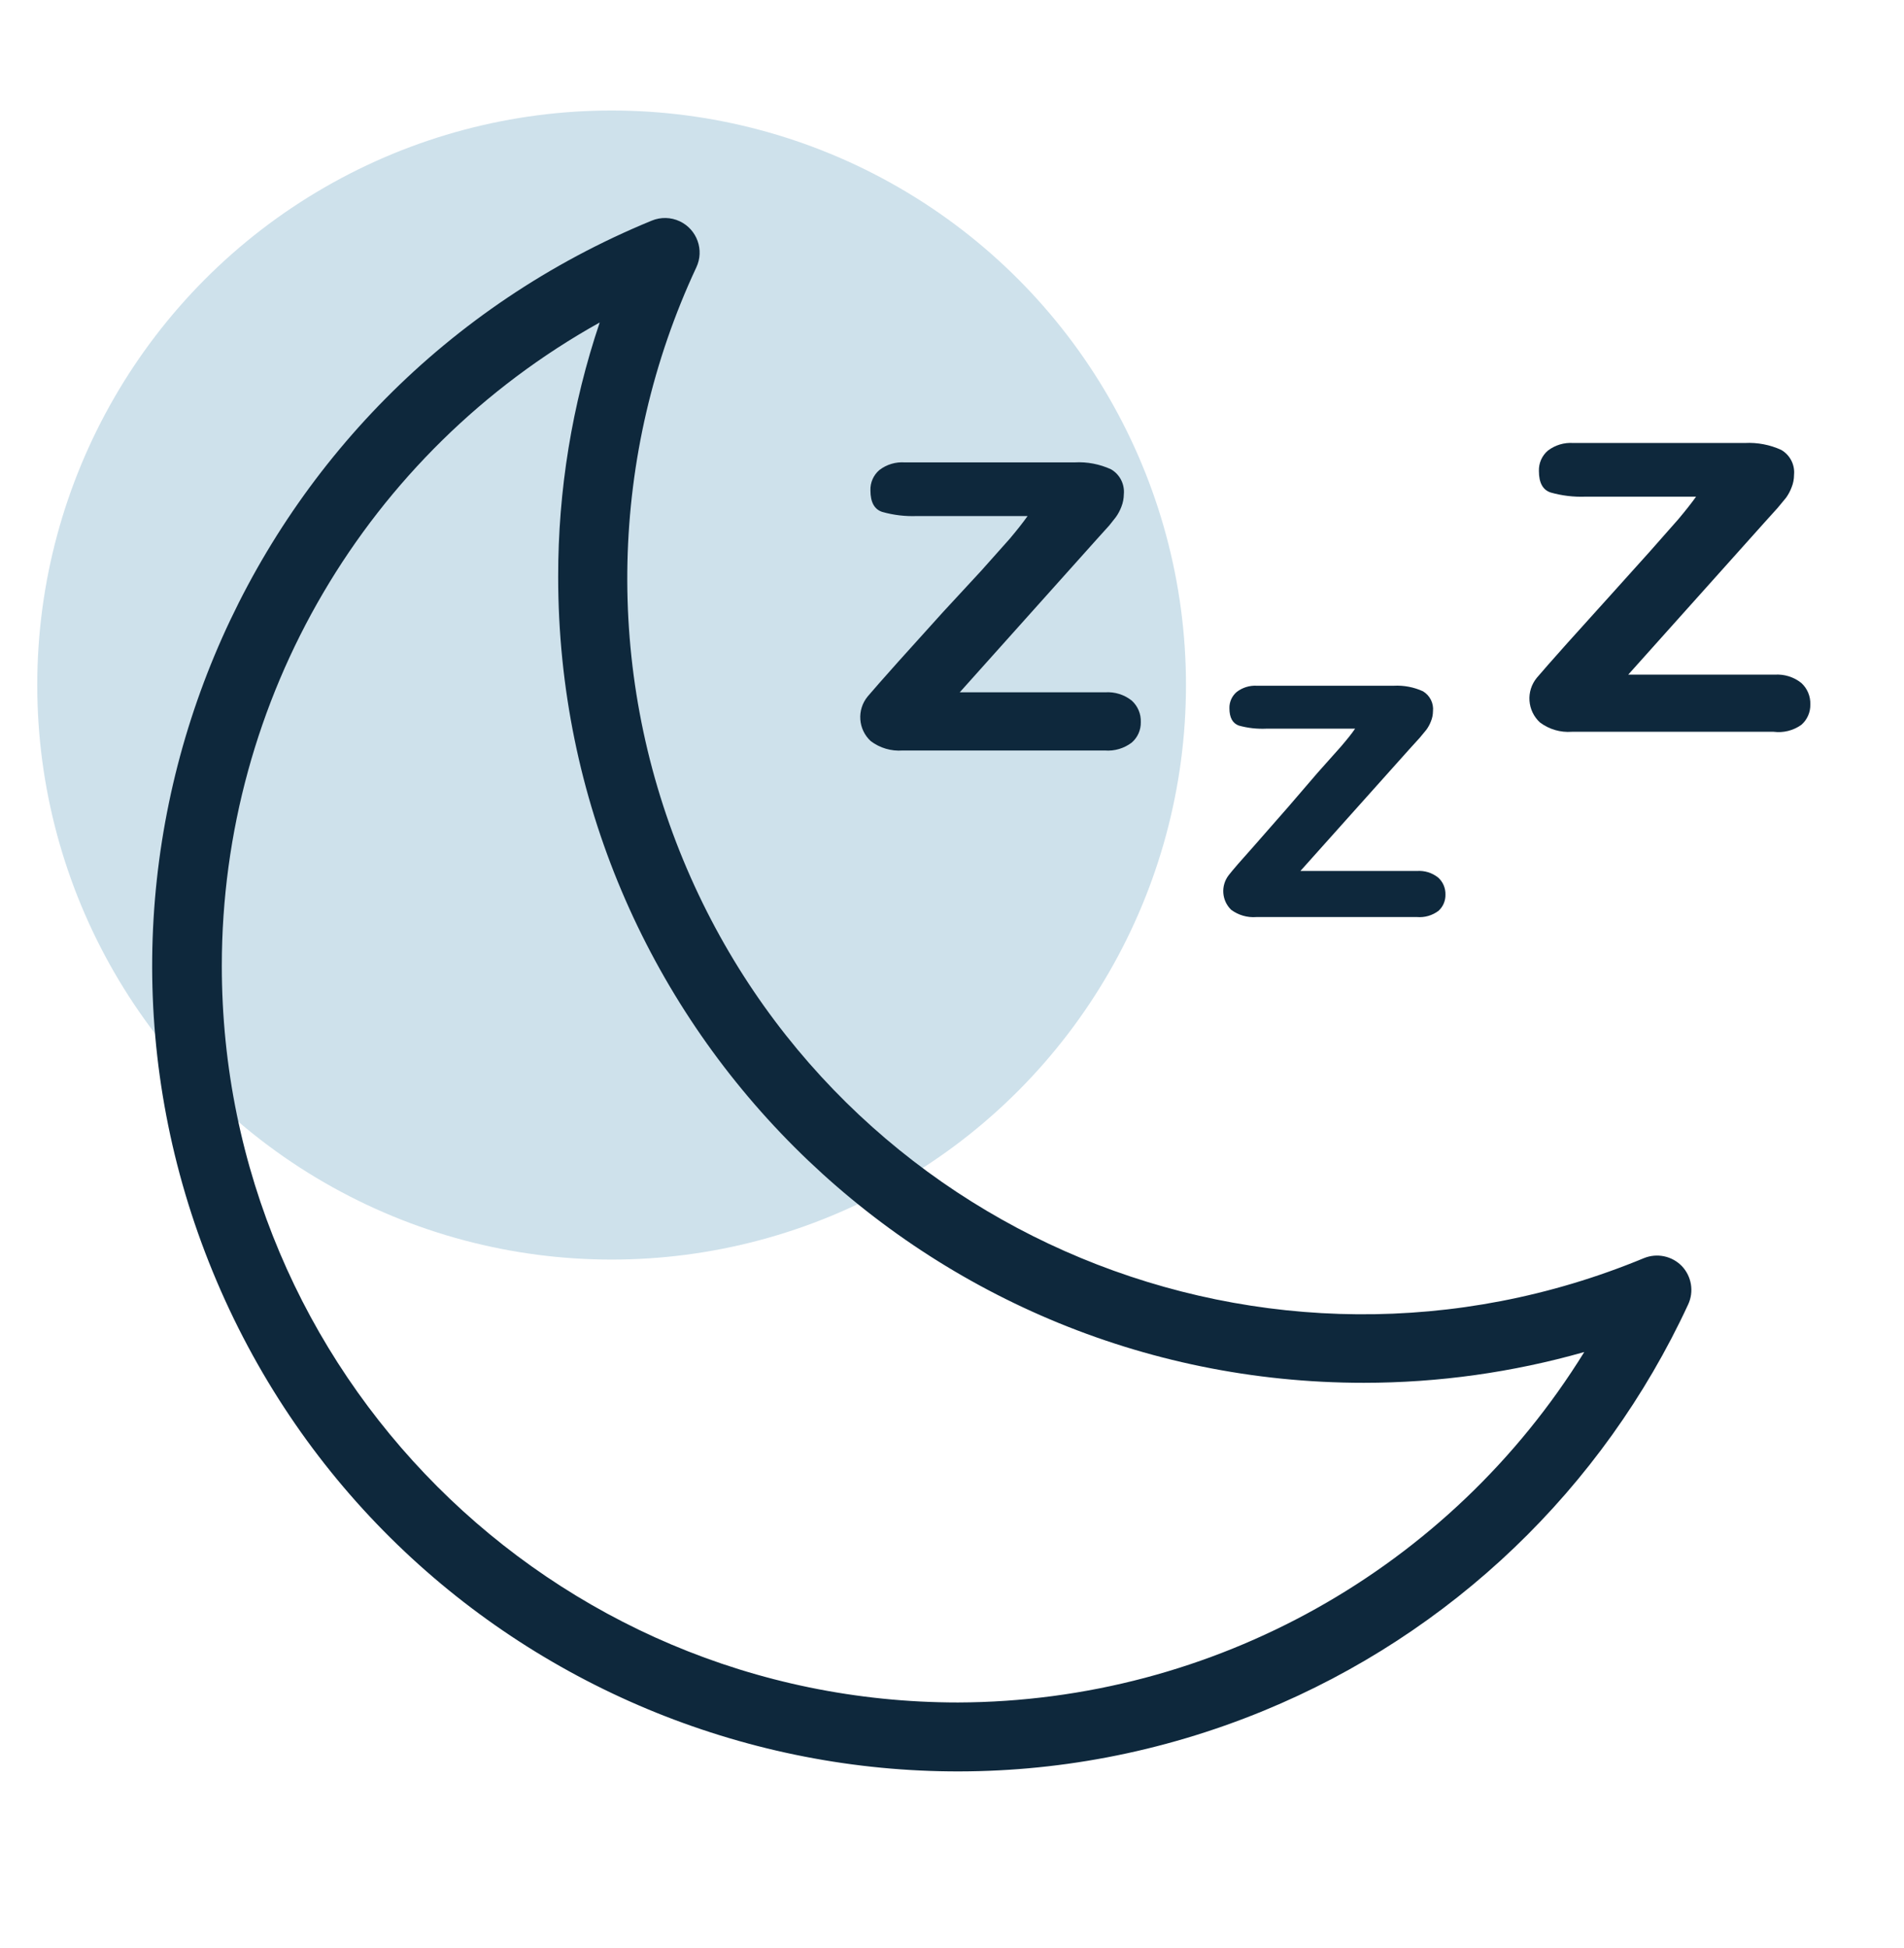
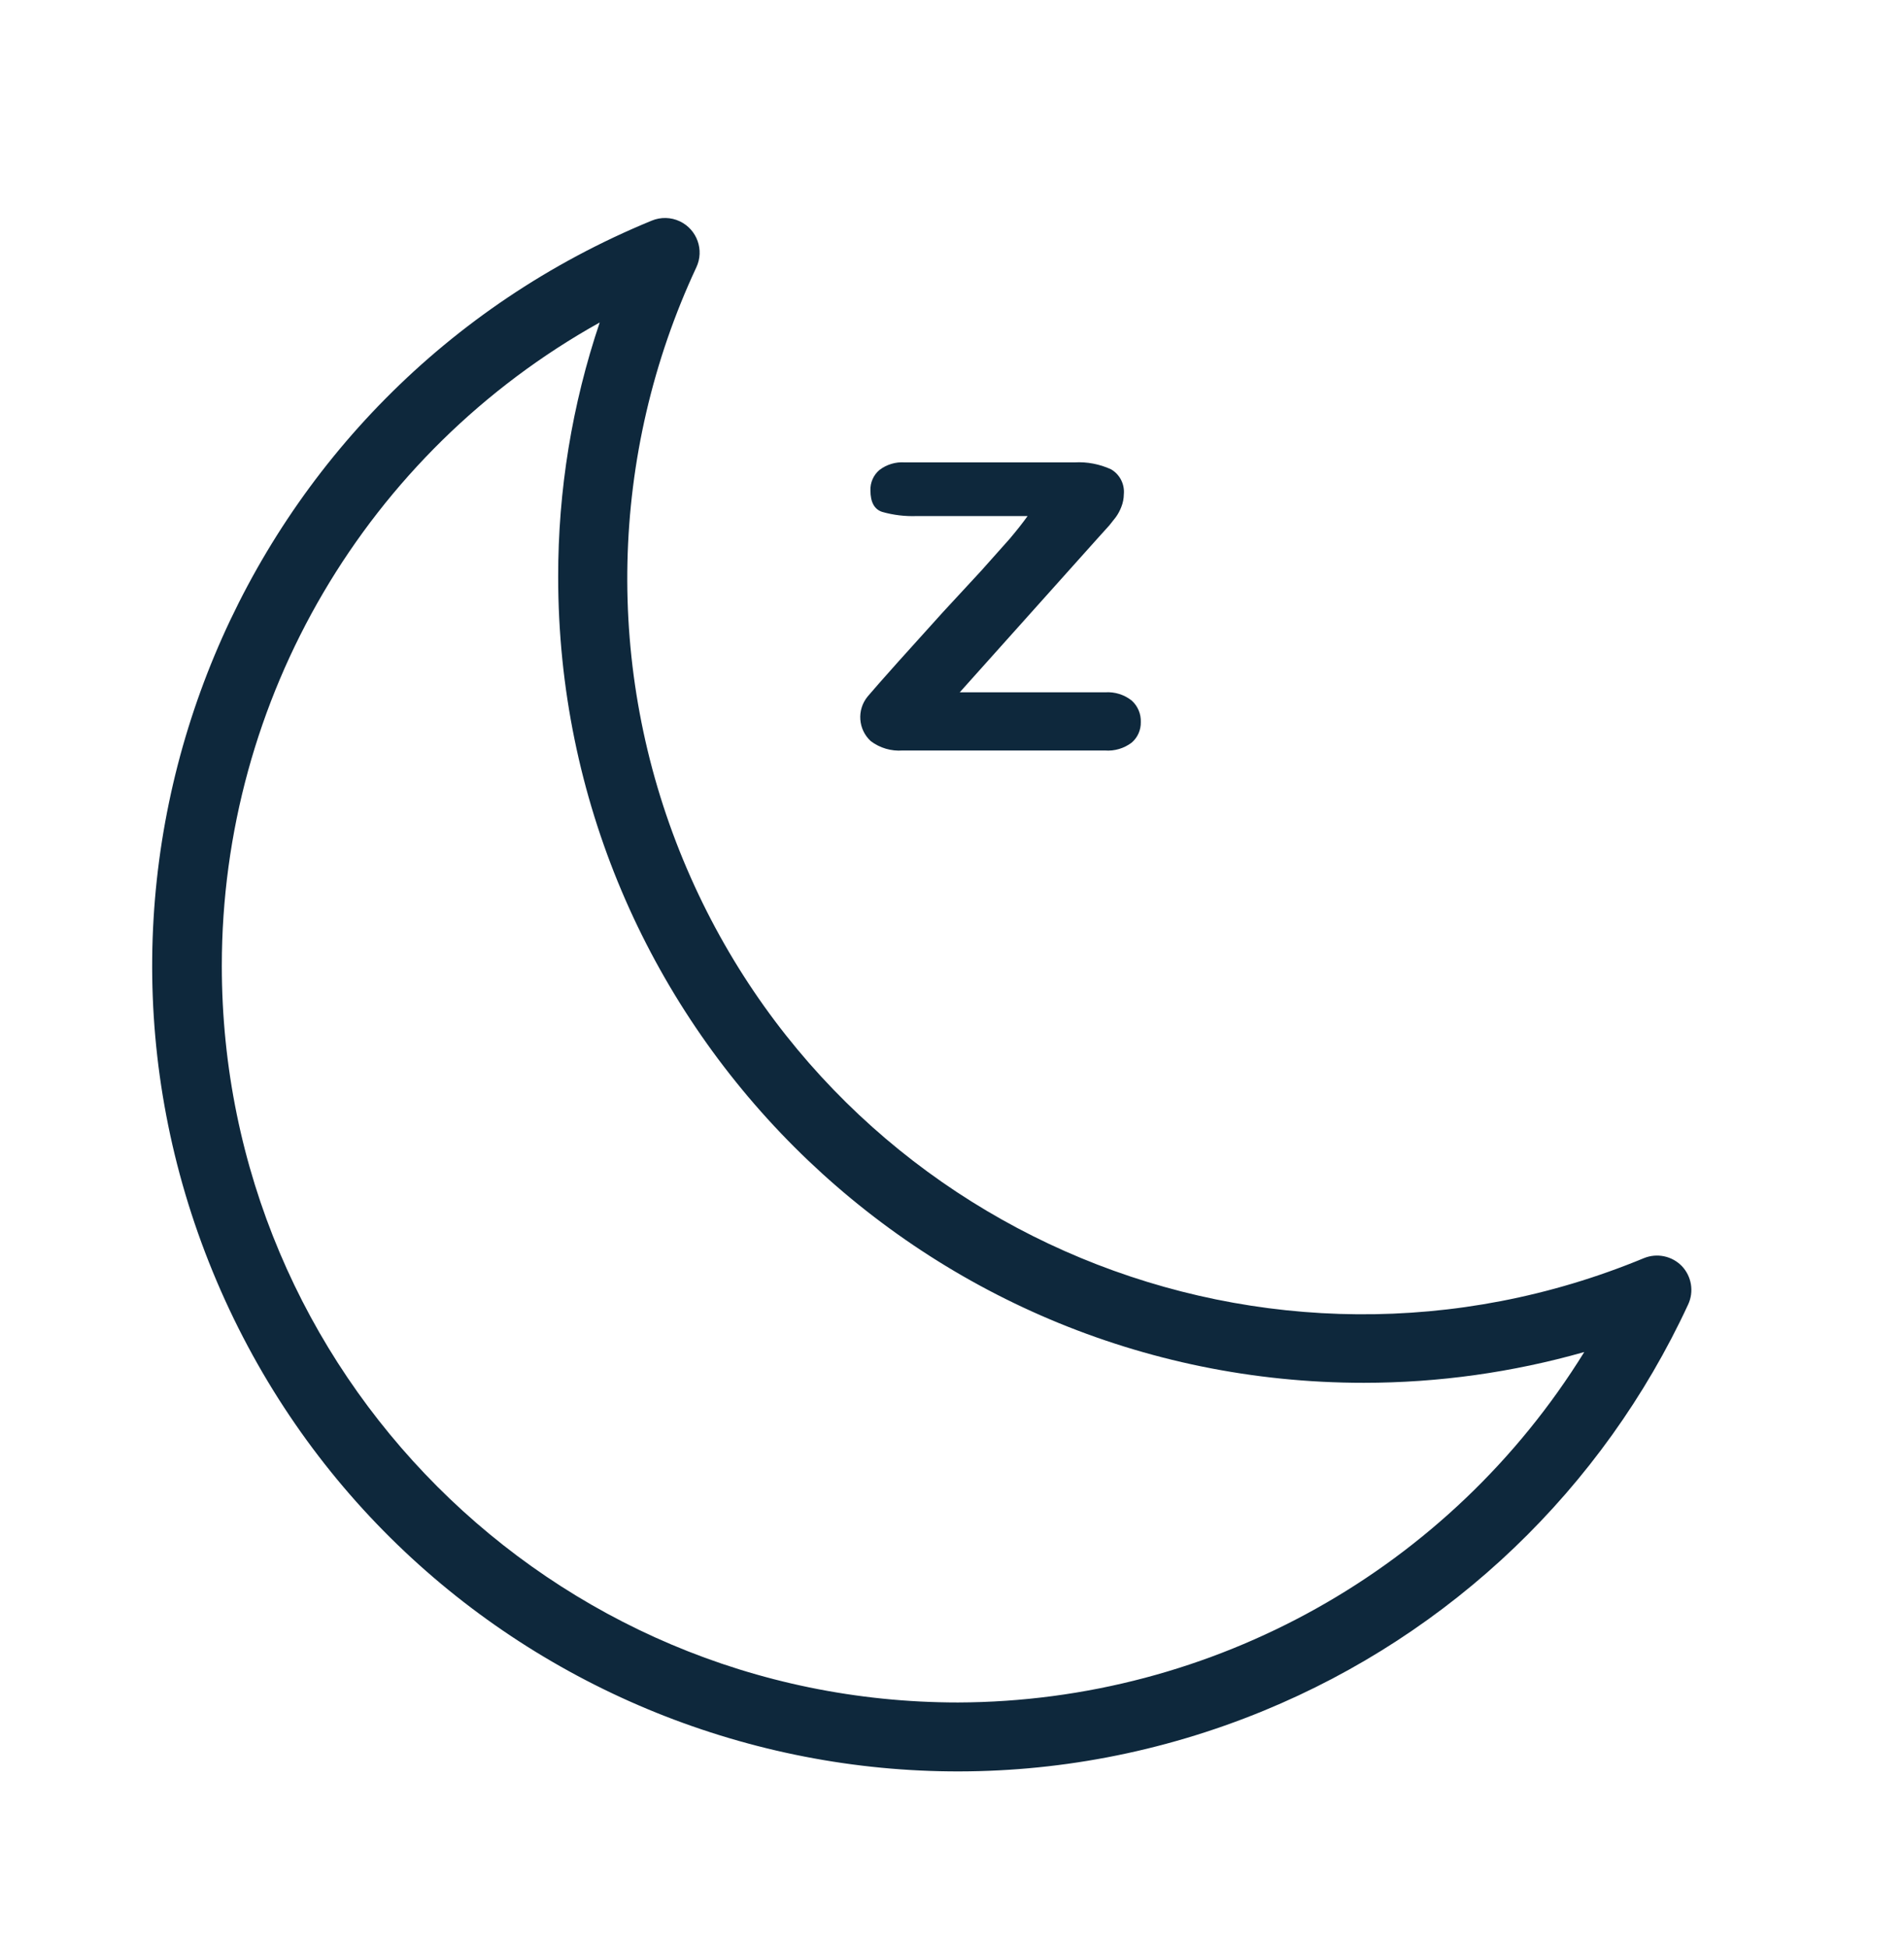
<svg xmlns="http://www.w3.org/2000/svg" width="44" height="45" viewBox="0 0 44 45" fill="none">
-   <circle cx="14.134" cy="15.826" r="13.273" fill="#CEE1EB" />
  <path d="M26.155 16.186C25.981 16.047 25.761 15.979 25.539 15.994H22.179L25.339 12.466L25.635 12.138L25.787 11.946C25.84 11.872 25.883 11.791 25.915 11.706C25.951 11.614 25.97 11.517 25.971 11.418C25.993 11.185 25.878 10.96 25.675 10.842C25.412 10.722 25.124 10.666 24.835 10.682H20.907C20.697 10.668 20.49 10.73 20.323 10.858C20.185 10.975 20.108 11.149 20.115 11.33C20.115 11.602 20.206 11.767 20.387 11.826C20.647 11.9 20.917 11.932 21.187 11.922H23.747C23.64 12.072 23.502 12.248 23.331 12.45L22.675 13.186L21.787 14.146L20.755 15.29C20.398 15.69 20.163 15.957 20.051 16.09C19.797 16.399 19.829 16.852 20.123 17.122C20.334 17.281 20.596 17.358 20.859 17.338H25.531C25.755 17.356 25.977 17.29 26.155 17.154C26.291 17.036 26.367 16.863 26.363 16.682C26.37 16.494 26.294 16.313 26.155 16.186Z" fill="#0E283C" />
-   <path d="M33.235 20.274C33.095 20.162 32.918 20.108 32.739 20.122H30.051L32.571 17.306L32.811 17.042L32.963 16.858C33.006 16.799 33.041 16.735 33.067 16.666C33.098 16.593 33.114 16.514 33.115 16.434C33.135 16.247 33.045 16.066 32.883 15.97C32.673 15.874 32.442 15.83 32.211 15.842H29.043C28.876 15.833 28.712 15.884 28.579 15.986C28.469 16.079 28.407 16.218 28.411 16.362C28.411 16.576 28.483 16.709 28.627 16.762C28.835 16.82 29.051 16.844 29.267 16.834H31.315C31.235 16.954 31.123 17.09 30.979 17.258L30.451 17.85L29.763 18.65L28.963 19.562C28.675 19.882 28.486 20.101 28.395 20.218C28.207 20.46 28.231 20.805 28.451 21.018C28.619 21.143 28.827 21.203 29.035 21.186H32.747C32.925 21.201 33.101 21.149 33.243 21.042C33.349 20.946 33.407 20.809 33.403 20.666C33.407 20.517 33.346 20.374 33.235 20.274Z" fill="#0E283C" />
-   <path d="M41.627 15.778C41.453 15.639 41.233 15.571 41.011 15.586H37.627L40.787 12.058L41.083 11.73L41.275 11.498C41.328 11.424 41.371 11.343 41.403 11.258C41.44 11.166 41.459 11.069 41.459 10.97C41.482 10.737 41.366 10.512 41.163 10.394C40.901 10.274 40.612 10.219 40.323 10.234H36.355C36.146 10.22 35.938 10.282 35.771 10.41C35.633 10.527 35.557 10.701 35.563 10.882C35.563 11.154 35.654 11.319 35.835 11.378C36.095 11.452 36.365 11.484 36.635 11.474H39.195C39.089 11.623 38.95 11.799 38.779 12.002L38.115 12.754L37.251 13.714L36.219 14.858C35.862 15.258 35.627 15.525 35.515 15.658C35.261 15.967 35.293 16.42 35.587 16.69C35.798 16.849 36.06 16.926 36.323 16.906H40.987C41.213 16.935 41.441 16.878 41.627 16.746C41.763 16.628 41.84 16.455 41.835 16.274C41.842 16.086 41.766 15.905 41.627 15.778Z" fill="#0E283C" />
  <path d="M38.867 29.25C38.639 29.015 38.291 28.942 37.987 29.067C29.316 32.656 19.377 28.537 15.788 19.866C13.965 15.462 14.075 10.496 16.091 6.178C16.28 5.779 16.109 5.302 15.71 5.113C15.505 5.016 15.268 5.011 15.059 5.098C5.553 9.003 1.012 19.875 4.917 29.381C8.822 38.888 19.694 43.428 29.2 39.523C33.536 37.742 37.04 34.391 39.011 30.138C39.15 29.841 39.093 29.489 38.867 29.25ZM22.139 39.331C12.741 39.329 5.124 31.709 5.126 22.311C5.127 16.14 8.468 10.454 13.859 7.45C13.22 9.345 12.896 11.331 12.899 13.33C12.899 23.612 21.235 31.946 31.516 31.946C33.239 31.946 34.954 31.706 36.611 31.235C33.509 36.251 28.038 39.312 22.139 39.331Z" fill="#0E283C" />
</svg>